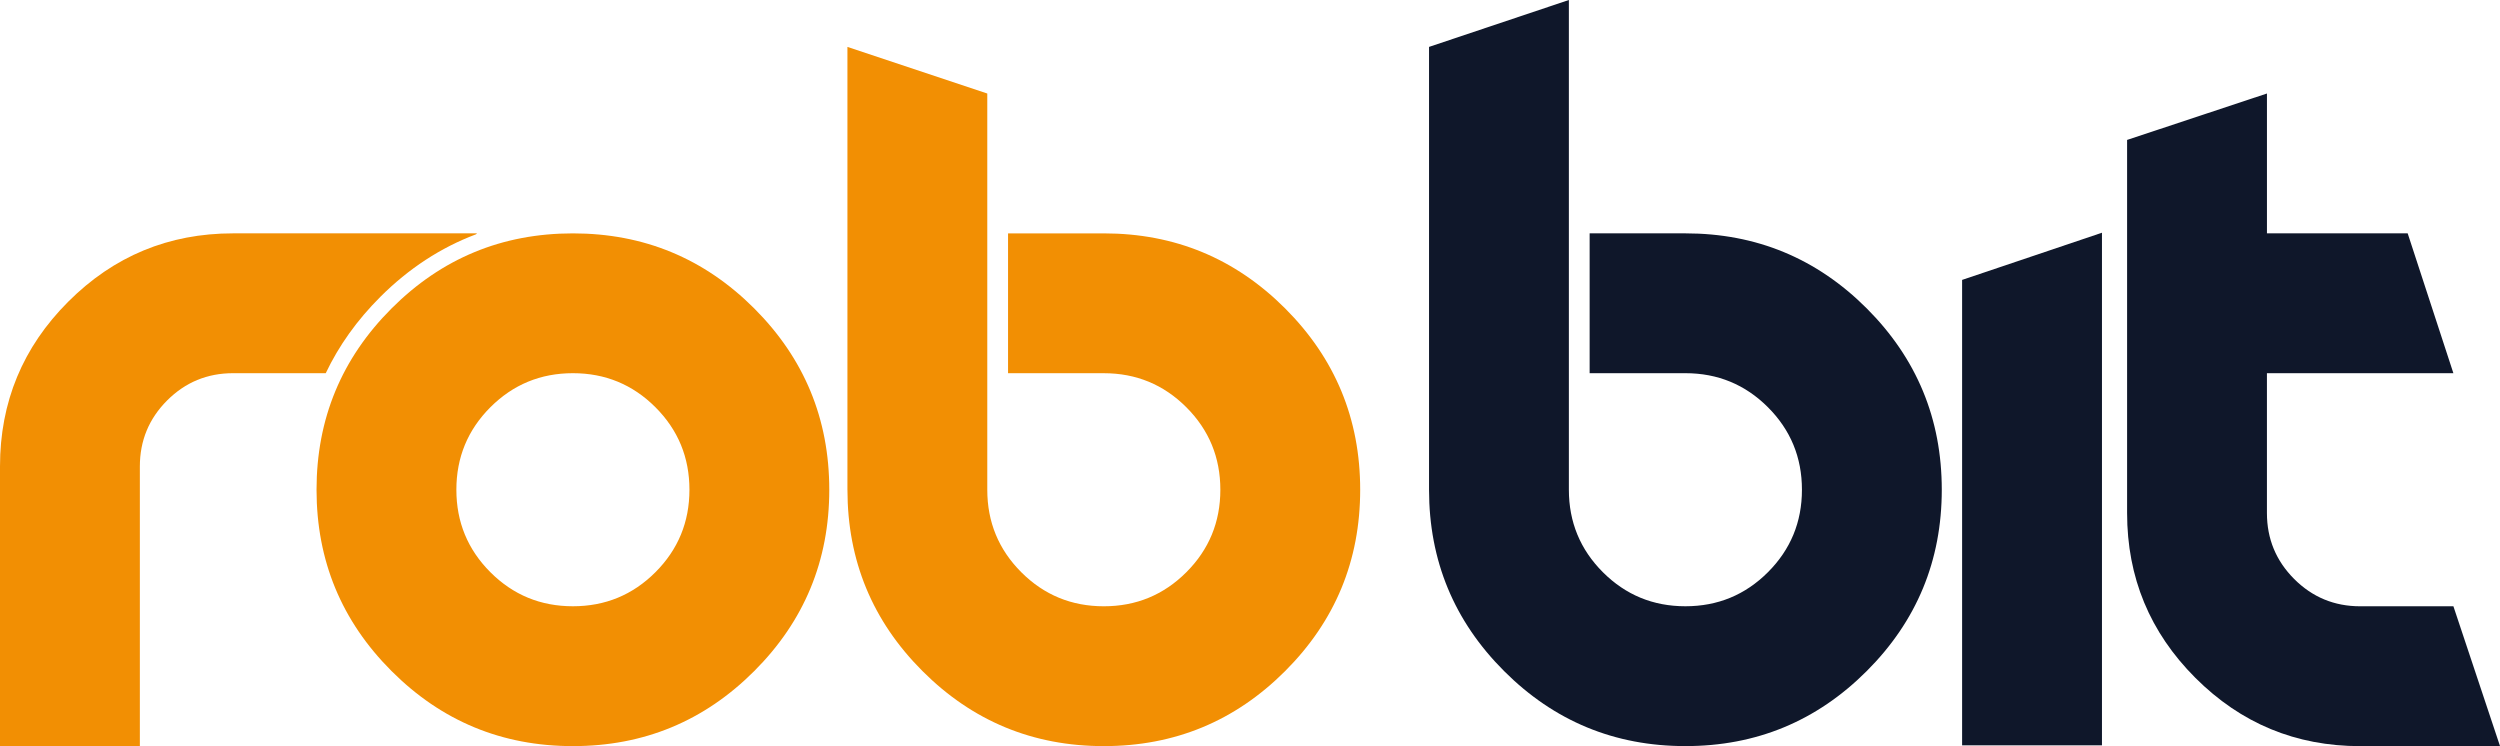
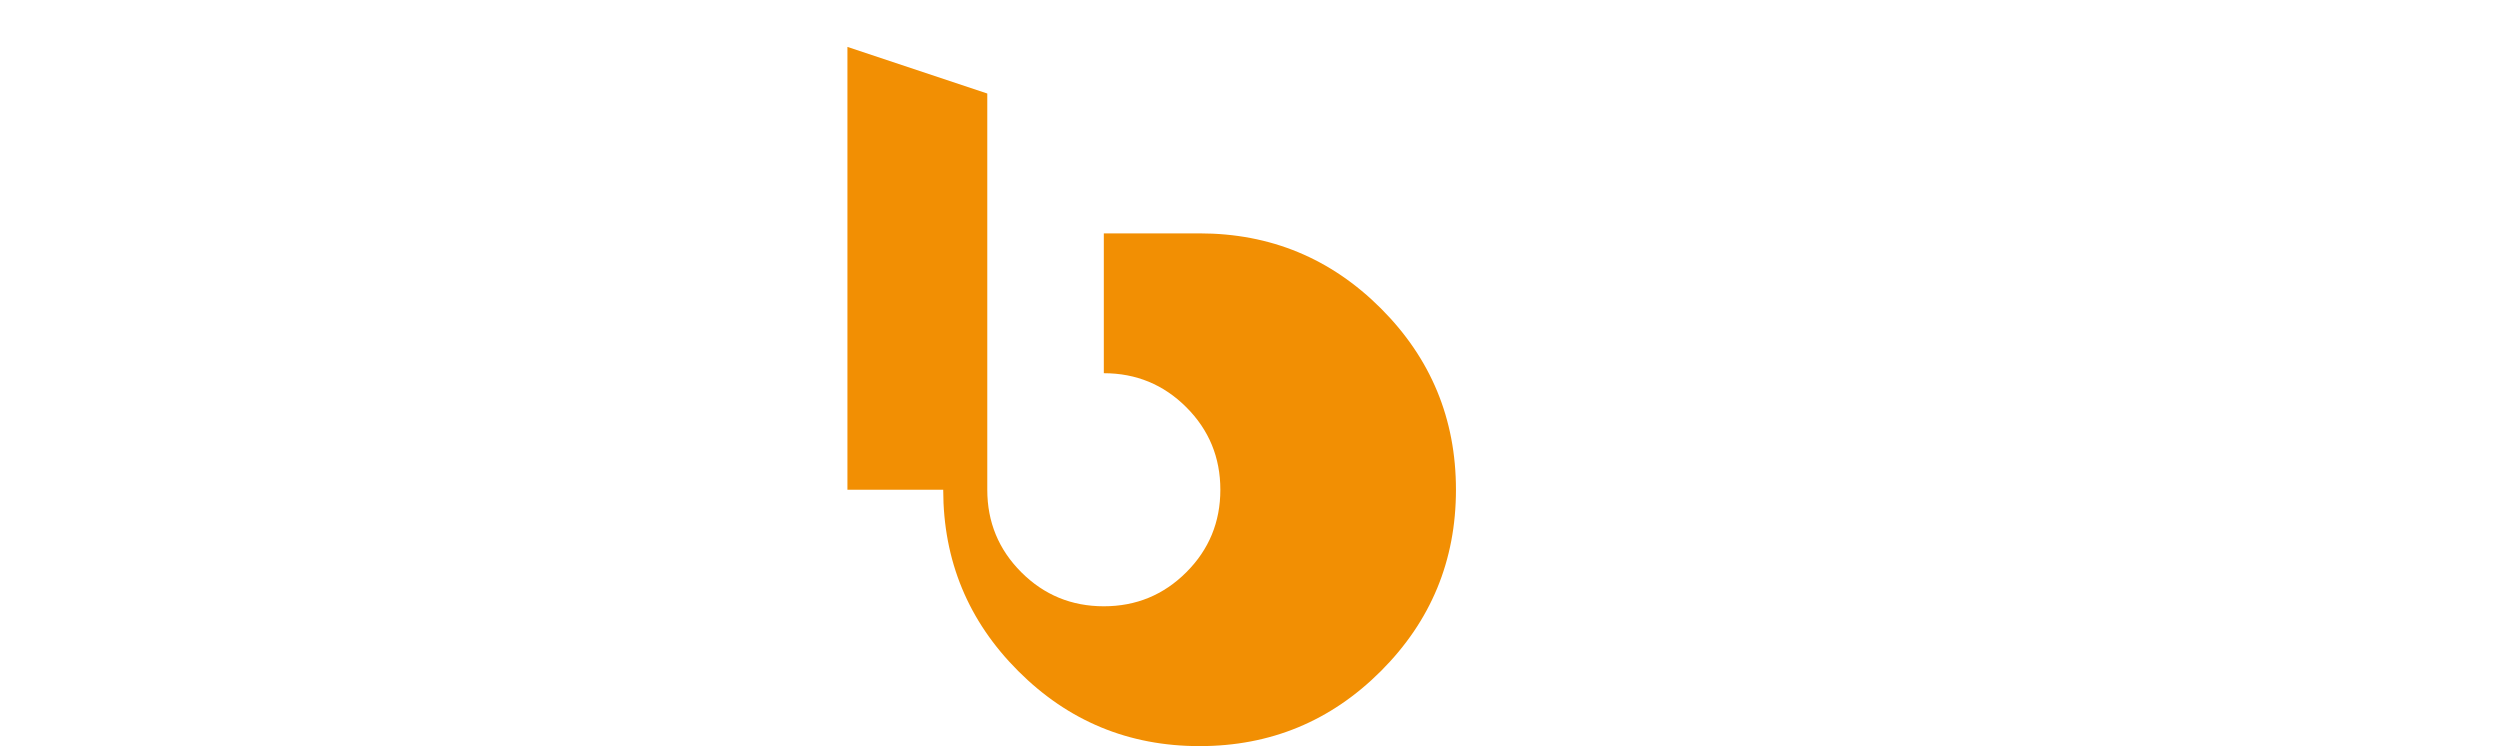
<svg xmlns="http://www.w3.org/2000/svg" id="Livello_2" data-name="Livello 2" viewBox="0 0 1146 342.02">
  <defs>
    <style>
      .cls-1 {
        fill: #f28f03;
      }

      .cls-2 {
        fill: #0f172a;
      }
    </style>
  </defs>
  <g id="Livello_1-2" data-name="Livello 1">
    <g>
-       <path class="cls-1" d="M262.62,342.02c-32.48,0-60.19-11.46-83.12-34.4-22.94-22.93-34.4-50.64-34.4-83.12s11.46-60.18,34.4-83.12c22.93-22.93,50.64-34.4,83.12-34.4s60.18,11.47,83.12,34.4c22.93,22.94,34.4,50.64,34.4,83.12s-11.47,60.19-34.4,83.12c-22.94,22.94-50.64,34.4-83.12,34.4ZM262.62,277.91c14.81,0,27.42-5.2,37.82-15.6,10.4-10.4,15.6-23.01,15.6-37.82s-5.2-27.42-15.6-37.82c-10.4-10.4-23.01-15.6-37.82-15.6s-27.42,5.2-37.82,15.6c-10.4,10.4-15.6,23.01-15.6,37.82s5.2,27.42,15.6,37.82c10.4,10.4,23.01,15.6,37.82,15.6Z" />
-       <path class="cls-1" d="M388.46,224.49V21.5l64.11,21.37v181.63c0,14.82,5.2,27.42,15.6,37.82,10.4,10.4,23.01,15.6,37.82,15.6s27.42-5.2,37.82-15.6c10.4-10.4,15.6-23.01,15.6-37.82s-5.2-27.42-15.6-37.82c-10.4-10.4-23.01-15.6-37.82-15.6h-43.9v-64.1s43.9,0,43.9,0c32.48,0,60.18,11.47,83.12,34.4,22.93,22.94,34.4,50.64,34.4,83.12s-11.47,60.19-34.4,83.12c-22.94,22.94-50.64,34.4-83.12,34.4s-60.19-11.46-83.12-34.4c-22.94-22.93-34.4-50.64-34.4-83.12Z" />
-       <path class="cls-2" d="M655.07,224.49V21.5L719.17,0v224.49c0,14.82,5.2,27.42,15.6,37.82,10.4,10.4,23.01,15.6,37.82,15.6s27.42-5.2,37.82-15.6c10.4-10.4,15.6-23.01,15.6-37.82s-5.2-27.42-15.6-37.82c-10.4-10.4-23.01-15.6-37.82-15.6h-43.9v-64.1s43.9,0,43.9,0c32.48,0,60.18,11.47,83.12,34.4,22.93,22.94,34.4,50.64,34.4,83.12s-11.47,60.19-34.4,83.12c-22.94,22.94-50.64,34.4-83.12,34.4s-60.19-11.46-83.12-34.4c-22.94-22.93-34.4-50.64-34.4-83.12Z" />
-       <polygon class="cls-2" points="963.54 341.66 899.43 341.66 899.43 128.31 963.54 106.68 963.54 341.66" />
-       <path class="cls-2" d="M1039.16,106.97h64.52l20.95,64.1h-85.47v64.11c0,11.83,4.17,21.9,12.5,30.24,8.33,8.33,18.41,12.5,30.24,12.5h42.74l21.37,64.11h-64.11c-29.49,0-54.67-10.43-75.54-31.3-20.87-20.87-31.3-46.05-31.3-75.54V64.14l64.11-21.28v64.11Z" />
-       <path class="cls-1" d="M174.27,136.15c13.09-13.09,27.78-22.66,43.91-28.74l.48-.44h-111.82c-29.49,0-54.67,10.44-75.54,31.3C10.43,159.14,0,184.32,0,213.81v128.21h64.11v-128.21c0-11.82,4.17-21.9,12.5-30.24,8.33-8.33,18.41-12.5,30.24-12.5h42.47c6.01-12.64,14.34-24.31,24.96-34.92Z" />
+       <path class="cls-1" d="M388.46,224.49V21.5l64.11,21.37v181.63c0,14.82,5.2,27.42,15.6,37.82,10.4,10.4,23.01,15.6,37.82,15.6s27.42-5.2,37.82-15.6c10.4-10.4,15.6-23.01,15.6-37.82s-5.2-27.42-15.6-37.82c-10.4-10.4-23.01-15.6-37.82-15.6v-64.1s43.9,0,43.9,0c32.48,0,60.18,11.47,83.12,34.4,22.93,22.94,34.4,50.64,34.4,83.12s-11.47,60.19-34.4,83.12c-22.94,22.94-50.64,34.4-83.12,34.4s-60.19-11.46-83.12-34.4c-22.94-22.93-34.4-50.64-34.4-83.12Z" />
    </g>
  </g>
</svg>